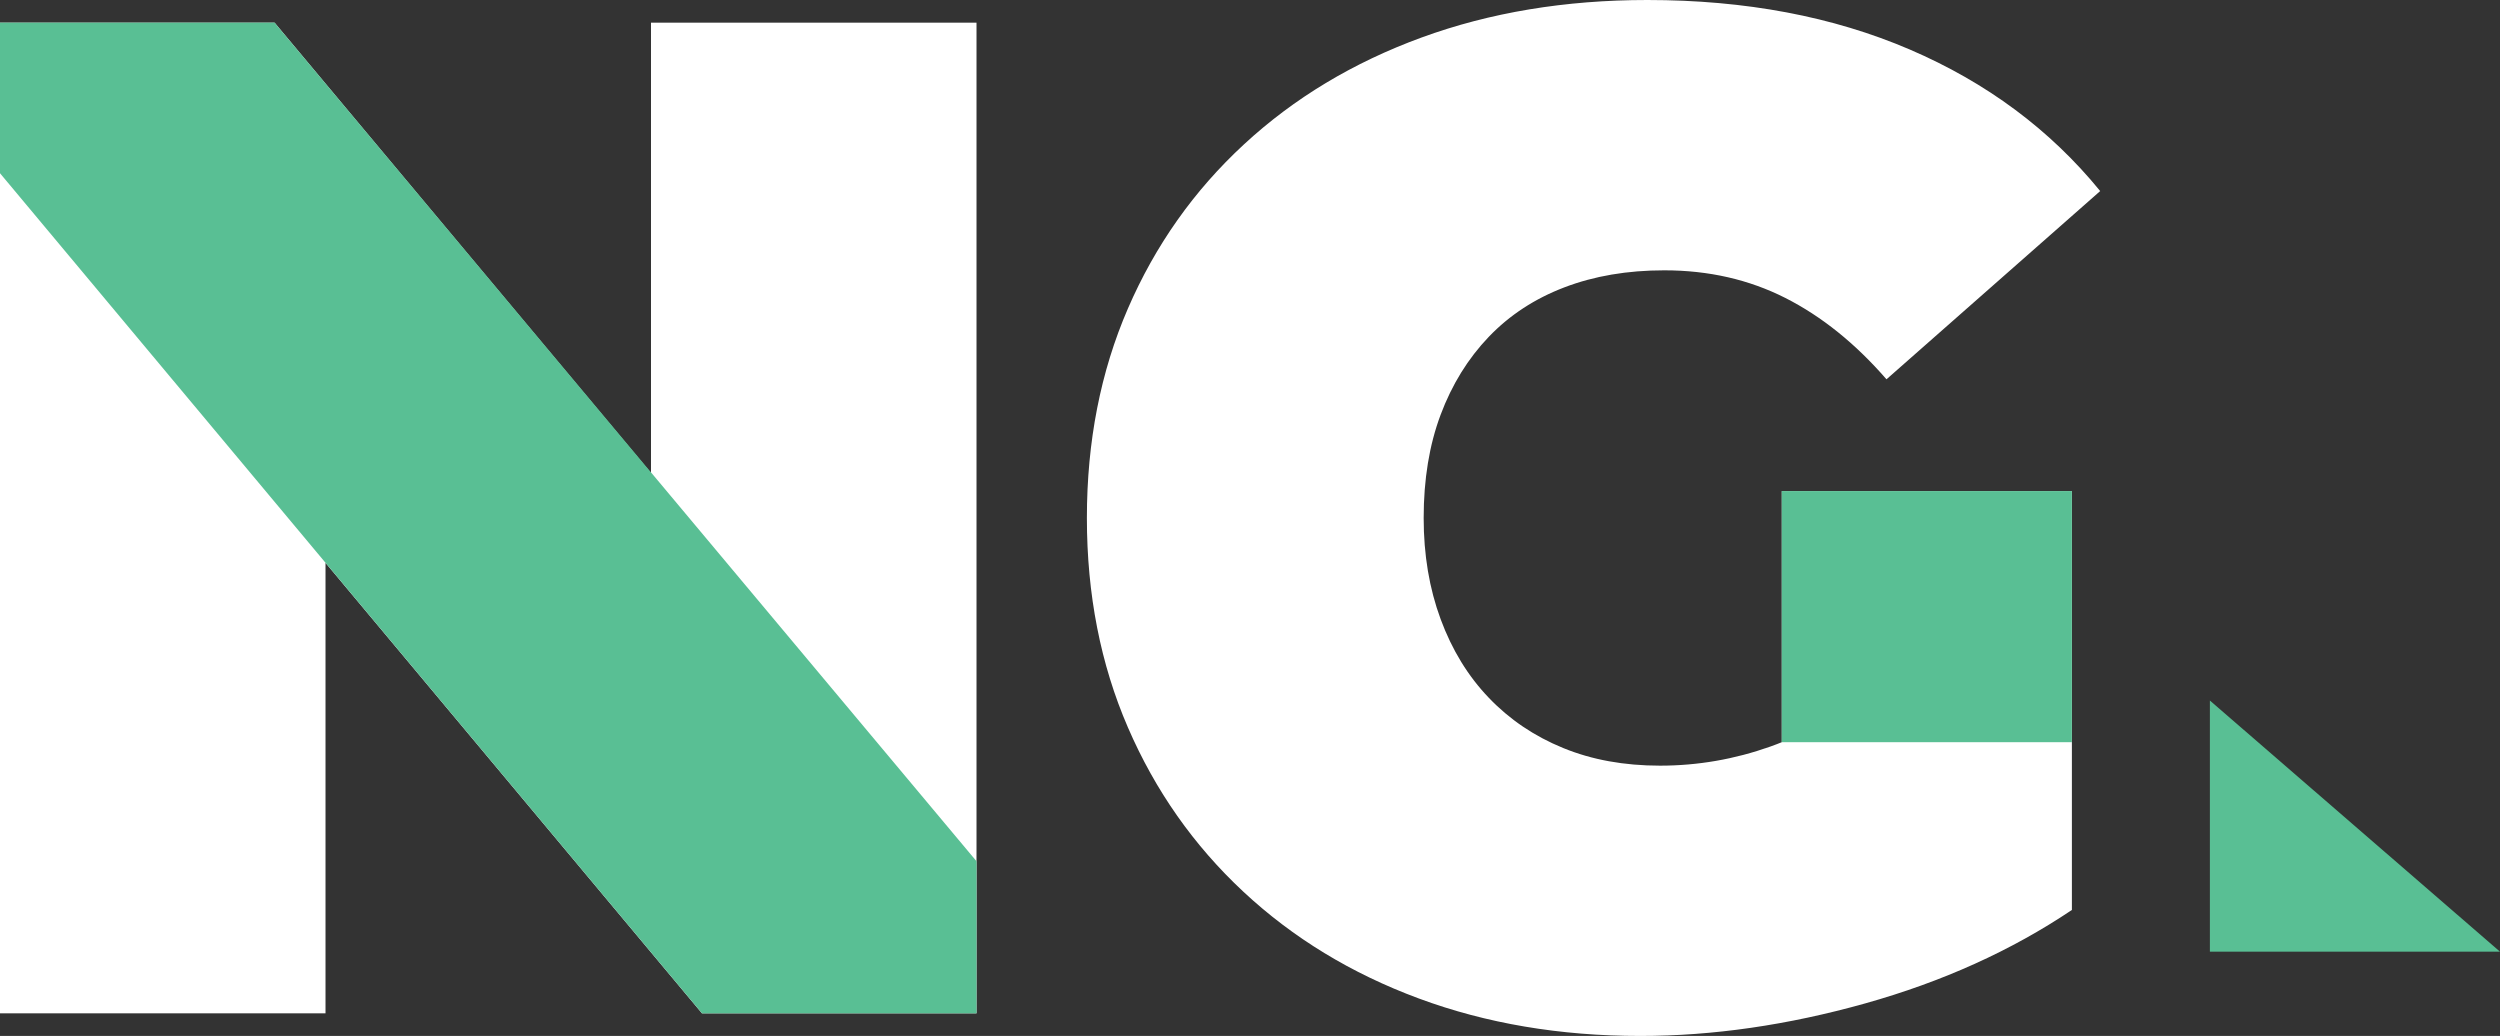
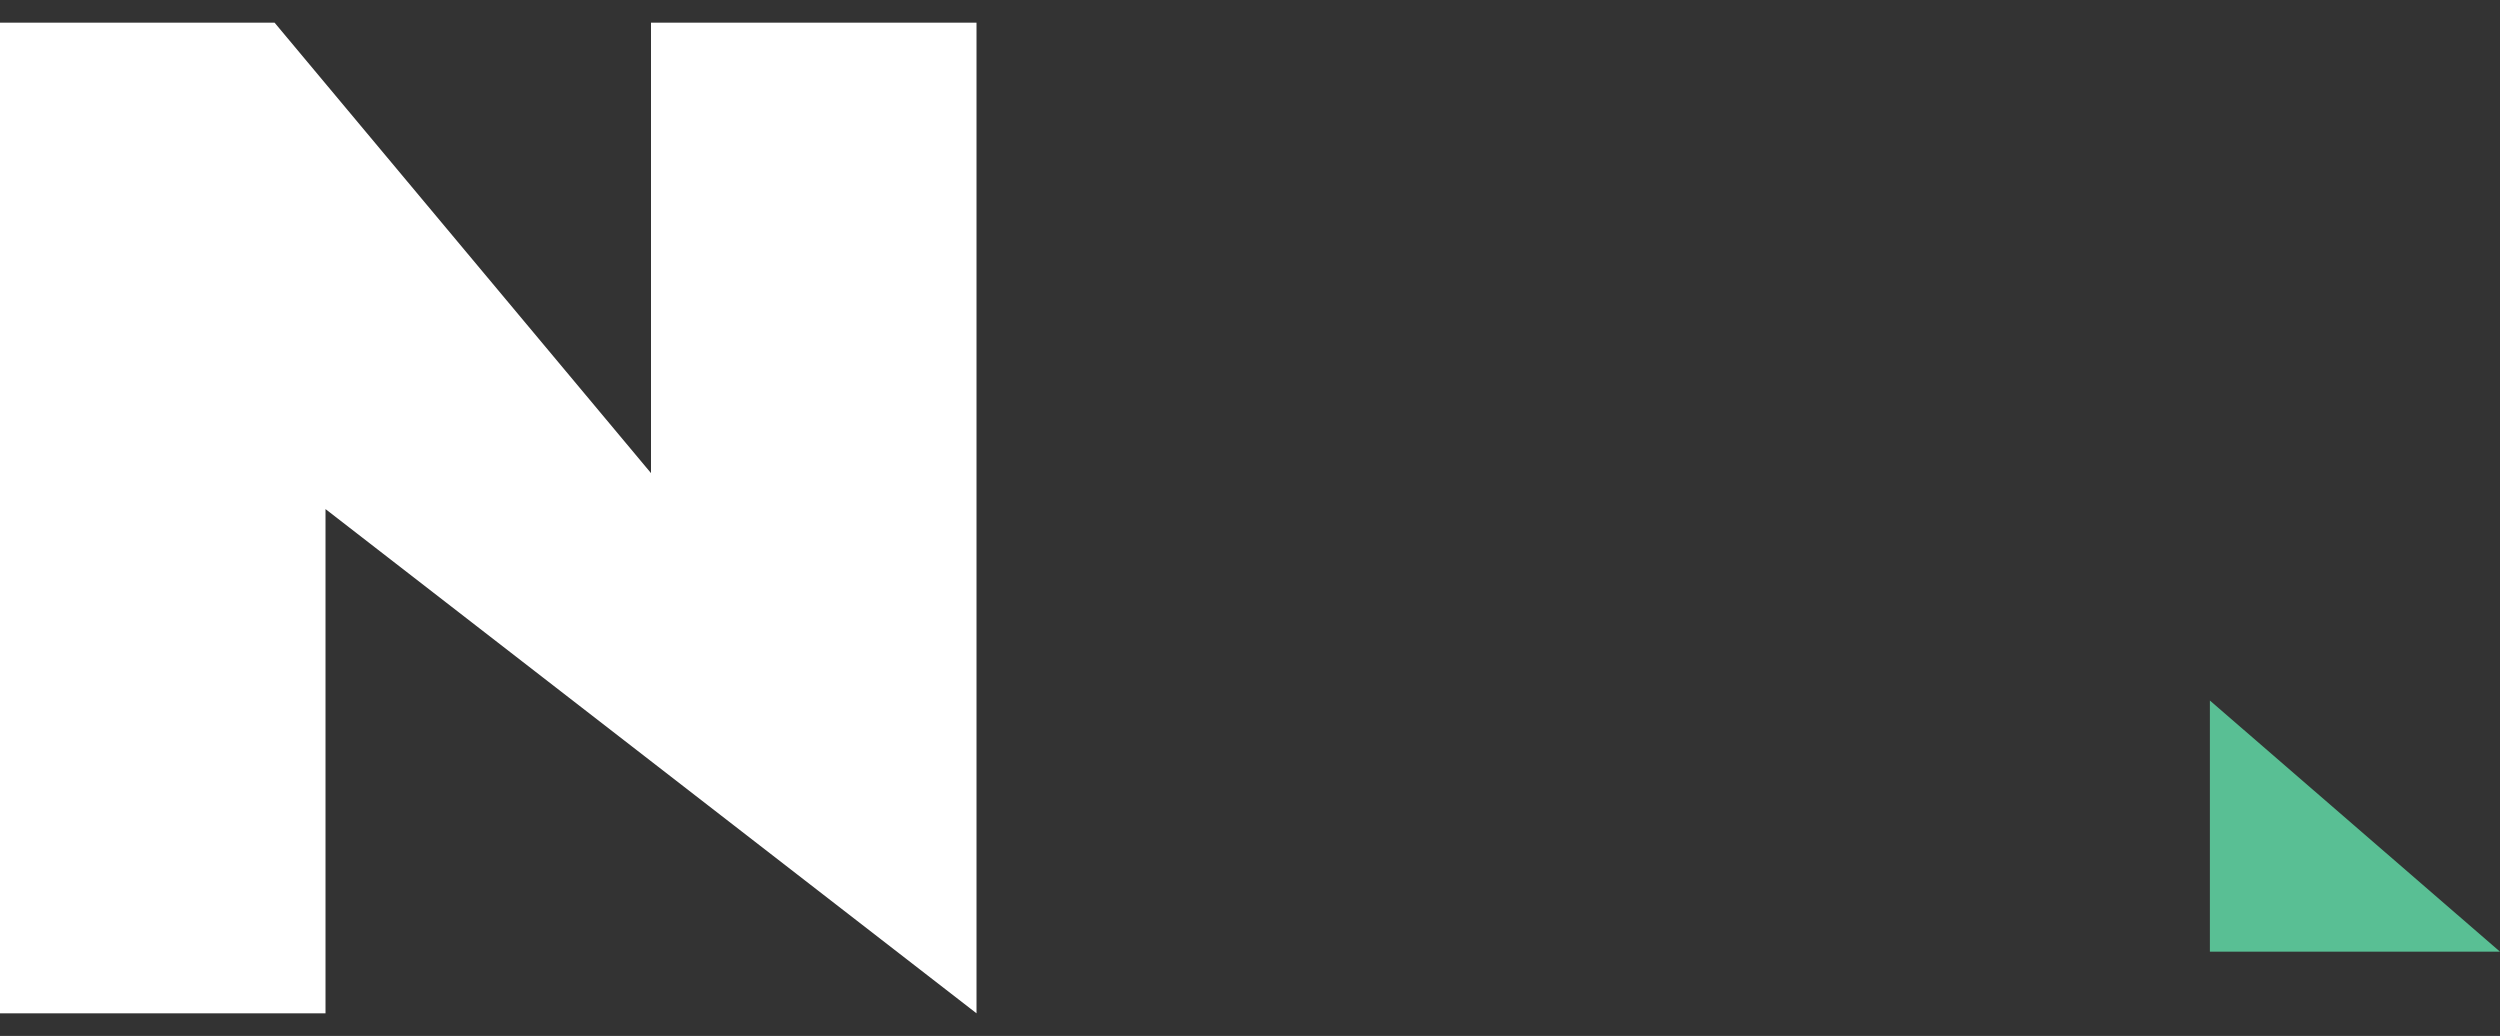
<svg xmlns="http://www.w3.org/2000/svg" version="1.1" id="Layer_1" x="0px" y="0px" viewBox="0 0 999.27 414.08" style="enable-background:new 0 0 999.27 414.08;" xml:space="preserve">
  <rect x="0" y="0" width="999.27" height="414.08" fill="#333333" stroke="none" />
  <style type="text/css">
	.st0{fill:#FFFFFF;}
	.st1{fill:#59BF94;}
</style>
  <g>
    <g>
-       <path class="st0" d="M0,405.03V9.05h109.74l201.38,240.98h-50.91V9.05h130.11v395.98H280.58L79.2,164.05h50.91v240.98H0z" />
-       <polygon class="st1" points="109.74,9.05 390.32,344.25 390.32,405.03 280.58,405.03 0,69.24 0,9.05   " />
+       <path class="st0" d="M0,405.03V9.05h109.74l201.38,240.98h-50.91V9.05h130.11v395.98L79.2,164.05h50.91v240.98H0z" />
    </g>
    <g>
-       <path class="st0" d="M655.62,414.08c-32.06,0-61.57-5-88.53-14.99c-26.97-9.99-50.35-24.23-70.15-42.71    c-19.8-18.47-35.17-40.35-46.1-65.62c-10.94-25.26-16.4-53.17-16.4-83.72c0-30.55,5.46-58.45,16.4-83.72    c10.93-25.26,26.39-47.14,46.39-65.62c19.98-18.47,43.65-32.71,70.99-42.71C595.56,5,625.64,0,658.45,0    c39.22,0,74.19,6.6,104.93,19.8c30.73,13.21,56.09,32.06,76.08,56.57l-85.42,75.24c-12.44-14.33-25.93-25.17-40.45-32.53    c-14.52-7.35-30.64-11.03-48.37-11.03c-14.71,0-28,2.26-39.88,6.79c-11.88,4.53-21.97,11.13-30.27,19.8    c-8.3,8.68-14.71,19.05-19.23,31.11c-4.53,12.07-6.79,25.84-6.79,41.3c0,14.71,2.26,28.2,6.79,40.45    c4.53,12.26,10.93,22.73,19.23,31.39c8.29,8.68,18.19,15.37,29.7,20.08c11.5,4.72,24.41,7.07,38.75,7.07    c15.08,0,29.79-2.55,44.12-7.64c14.33-5.09,29.6-13.86,45.82-26.31l74.67,91.64c-24.14,16.22-51.67,28.66-82.59,37.34    C714.64,409.74,684.66,414.08,655.62,414.08z M712.19,346.76V196.29h115.96v167.44L712.19,346.76z" />
-       <rect x="712.19" y="196.29" class="st1" width="115.96" height="100.37" />
-     </g>
+       </g>
    <polyline class="st1" points="883.31,280.01 883.31,380.4 999.27,380.4  " />
  </g>
</svg>